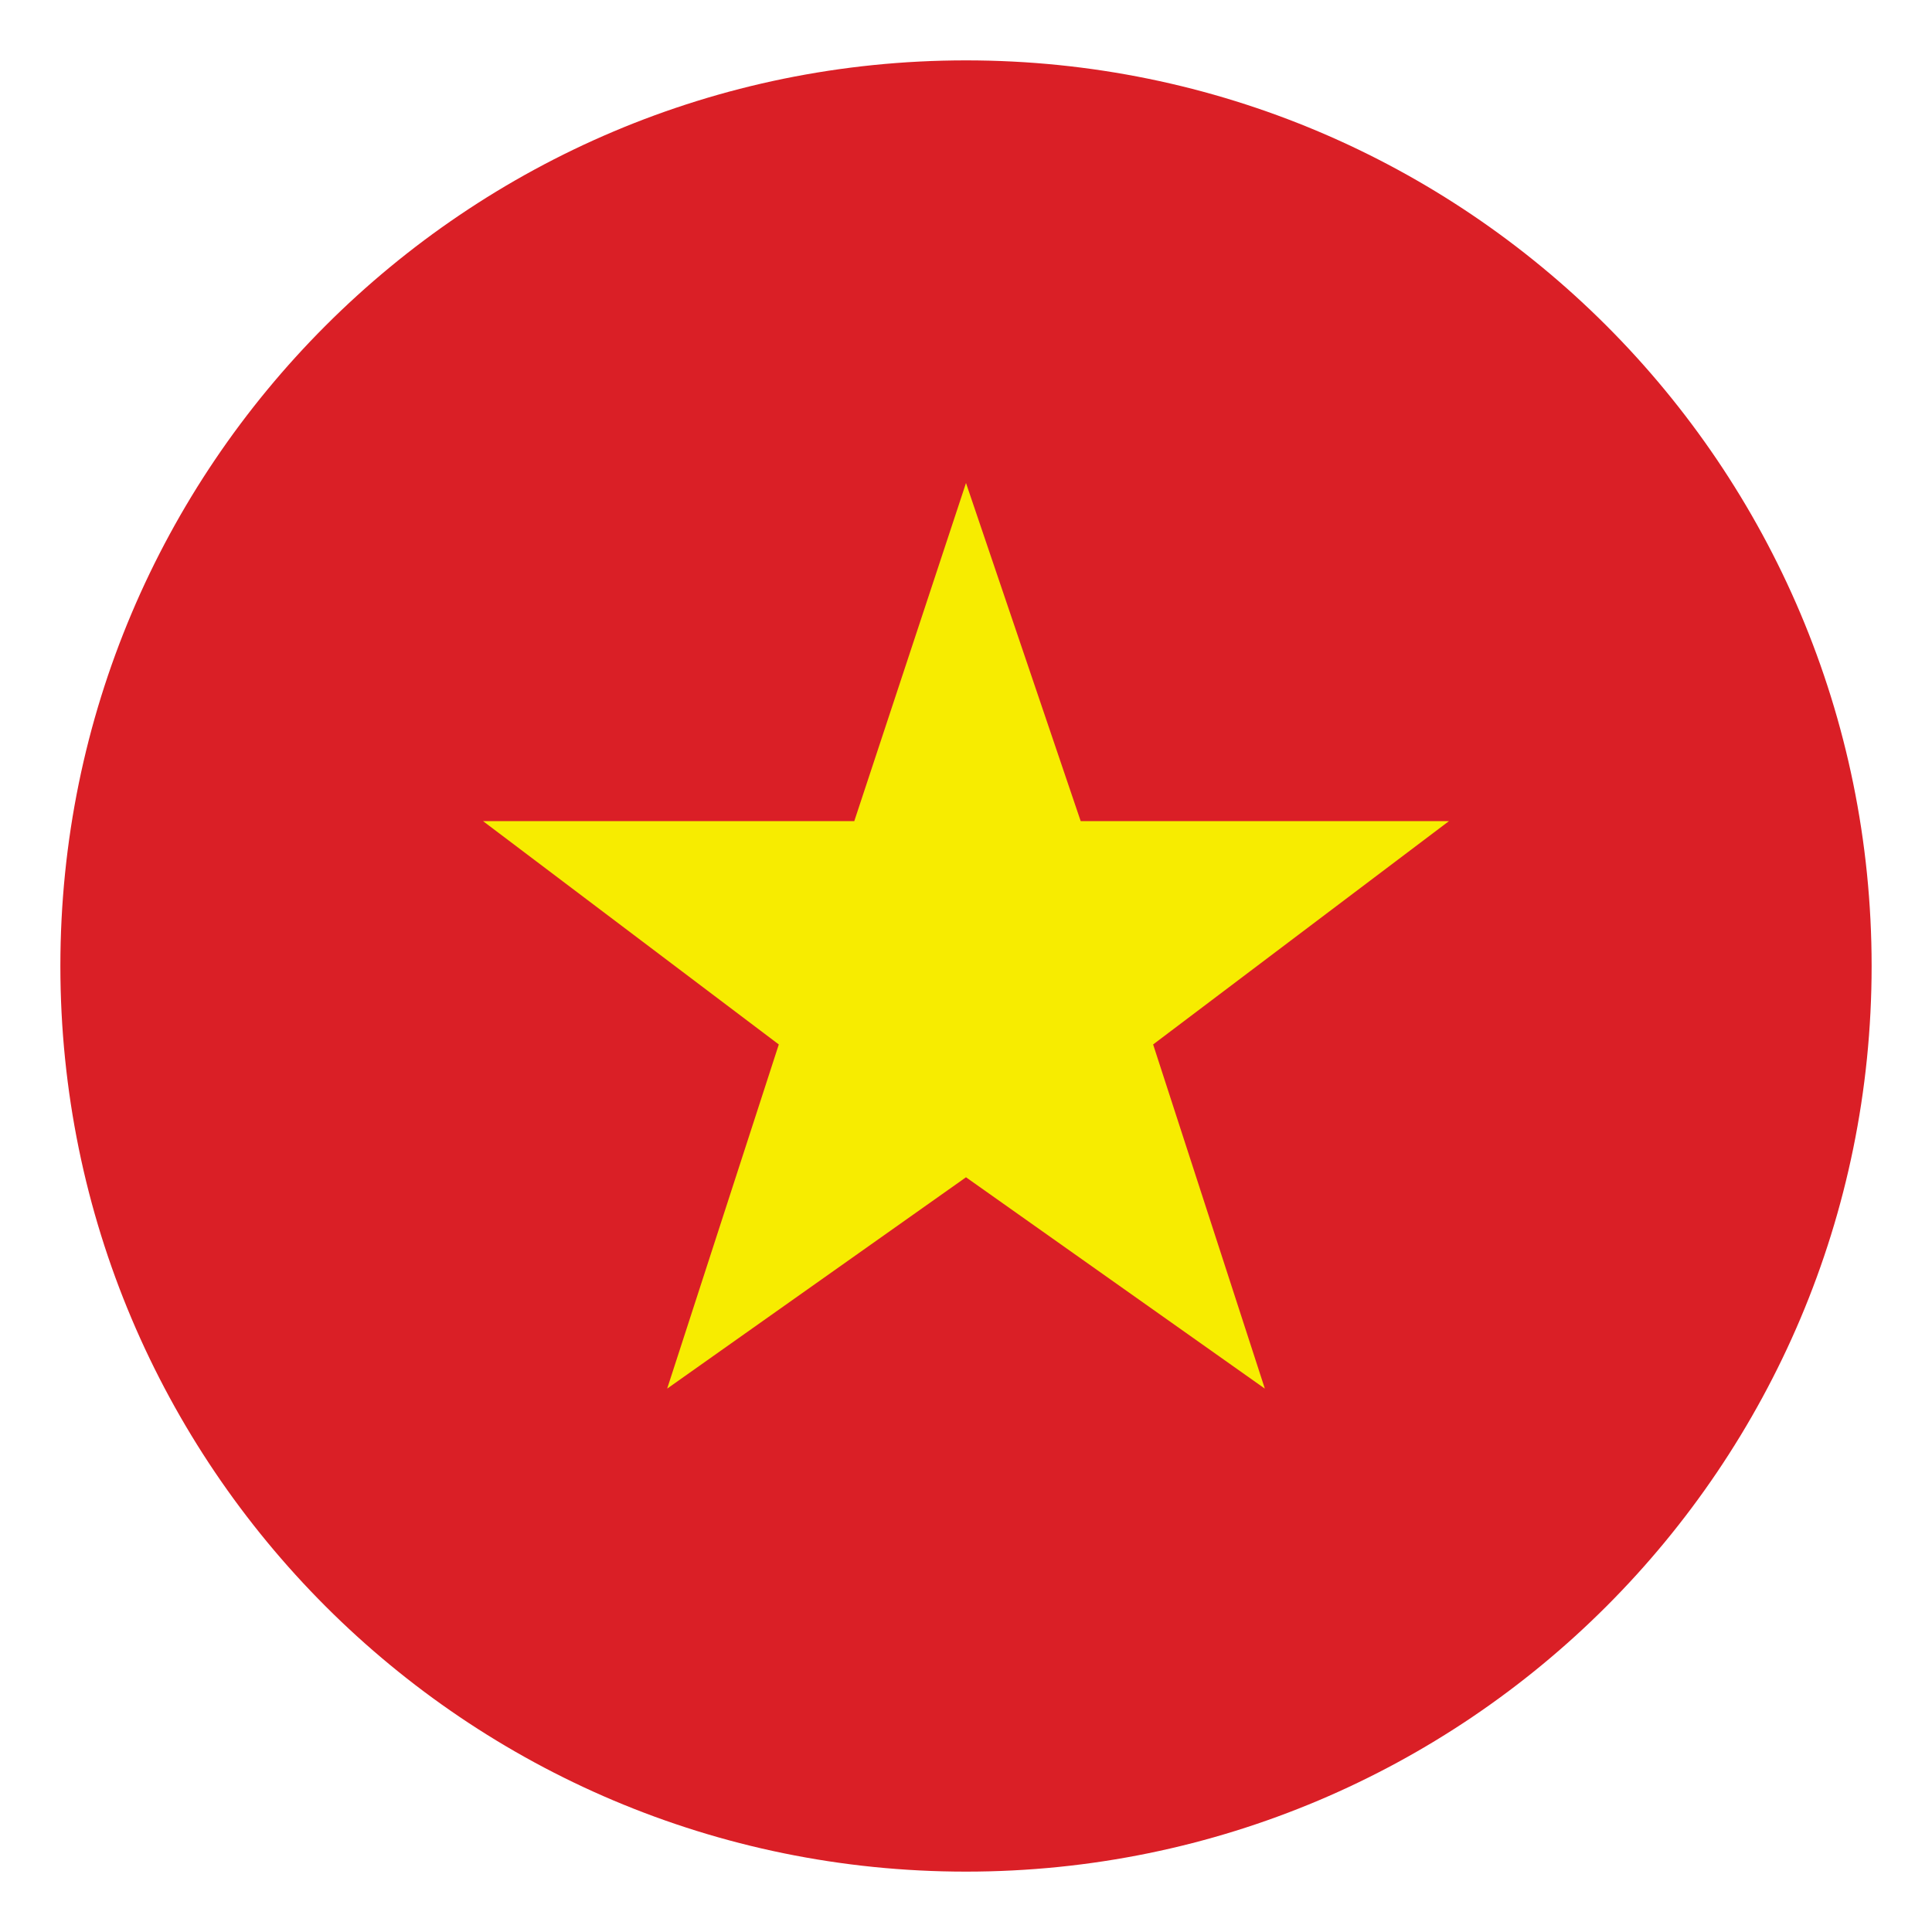
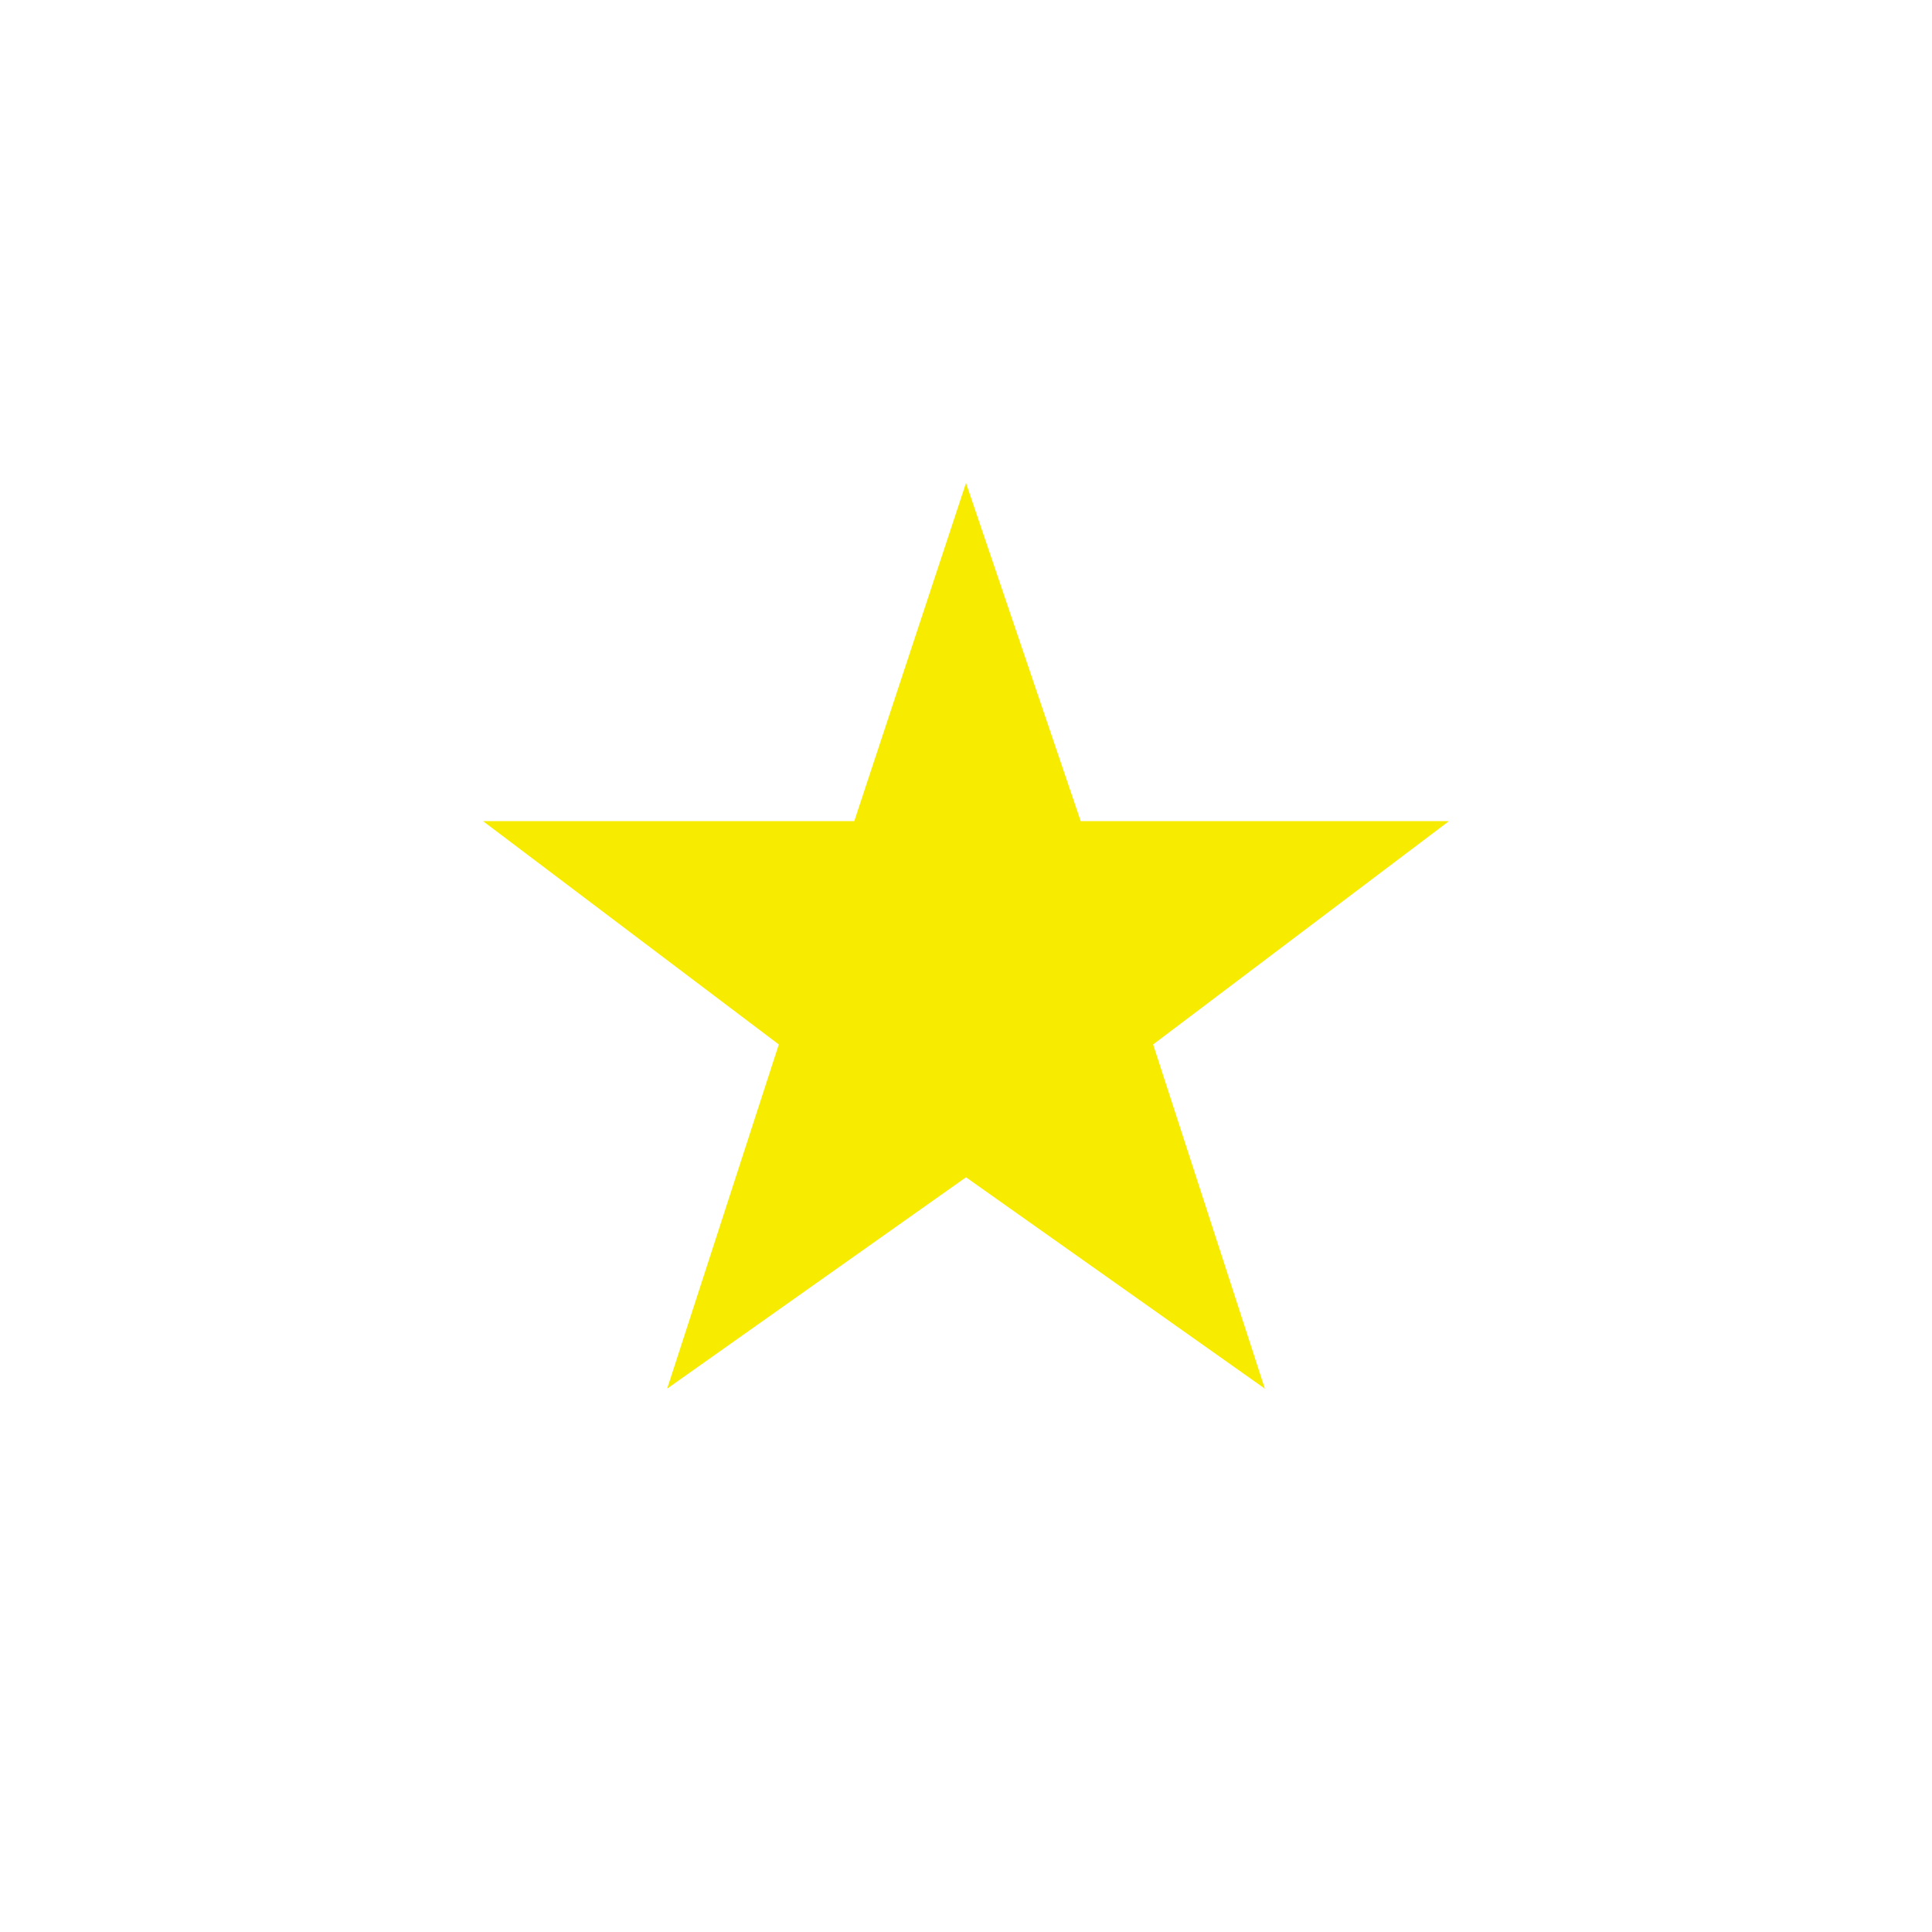
<svg xmlns="http://www.w3.org/2000/svg" width="28" height="28" viewBox="0 0 28 28" fill="none">
  <g clip-path="url(#clip0_1017_3029)">
-     <path d="M14 27.125C21.249 27.125 27.125 21.249 27.125 14C27.125 6.751 21.249 0.875 14 0.875C6.751 0.875 0.875 6.751 0.875 14C0.875 21.249 6.751 27.125 14 27.125Z" fill="#DA1F26" />
    <path d="M14 17.062L18.331 20.125L16.712 15.137L21 11.9H15.662L14 7L12.381 11.9H7L11.287 15.137L9.669 20.125L14 17.062Z" fill="#F7EC00" />
  </g>
  <defs>
    <clipPath id="clip0_1017_3029">
      <rect width="28" height="28" fill="white" />
    </clipPath>
  </defs>
</svg>